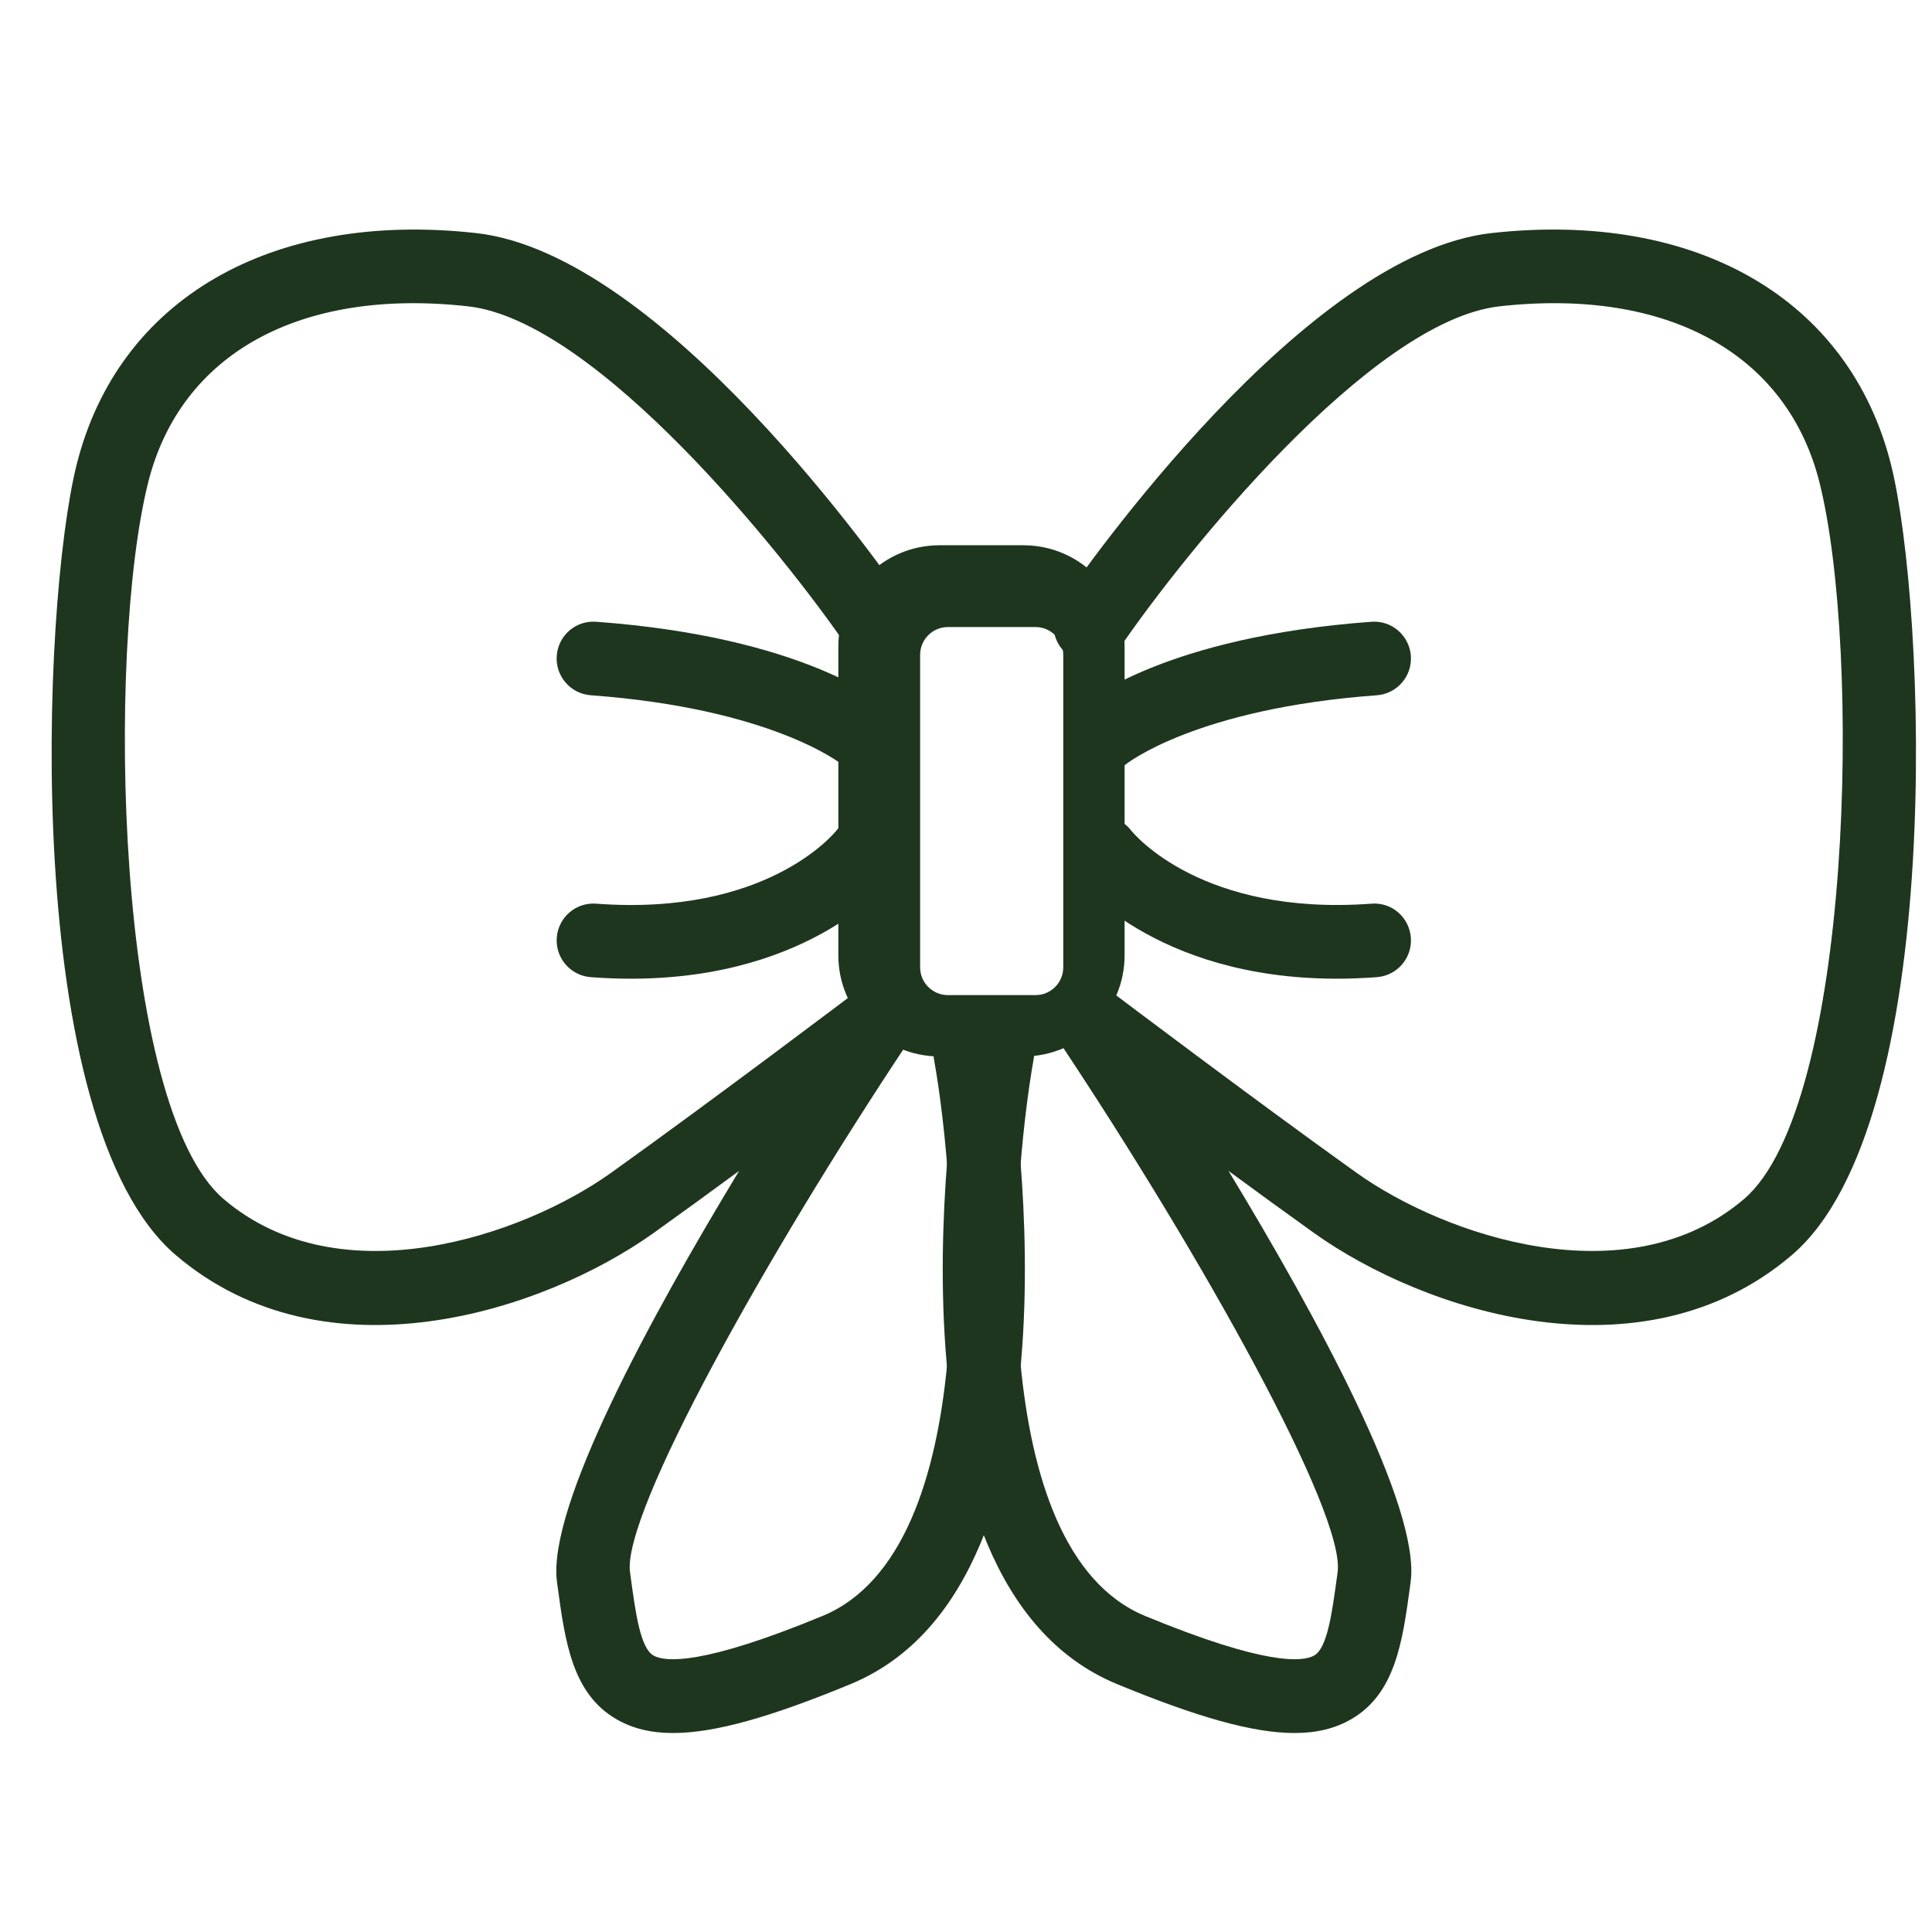
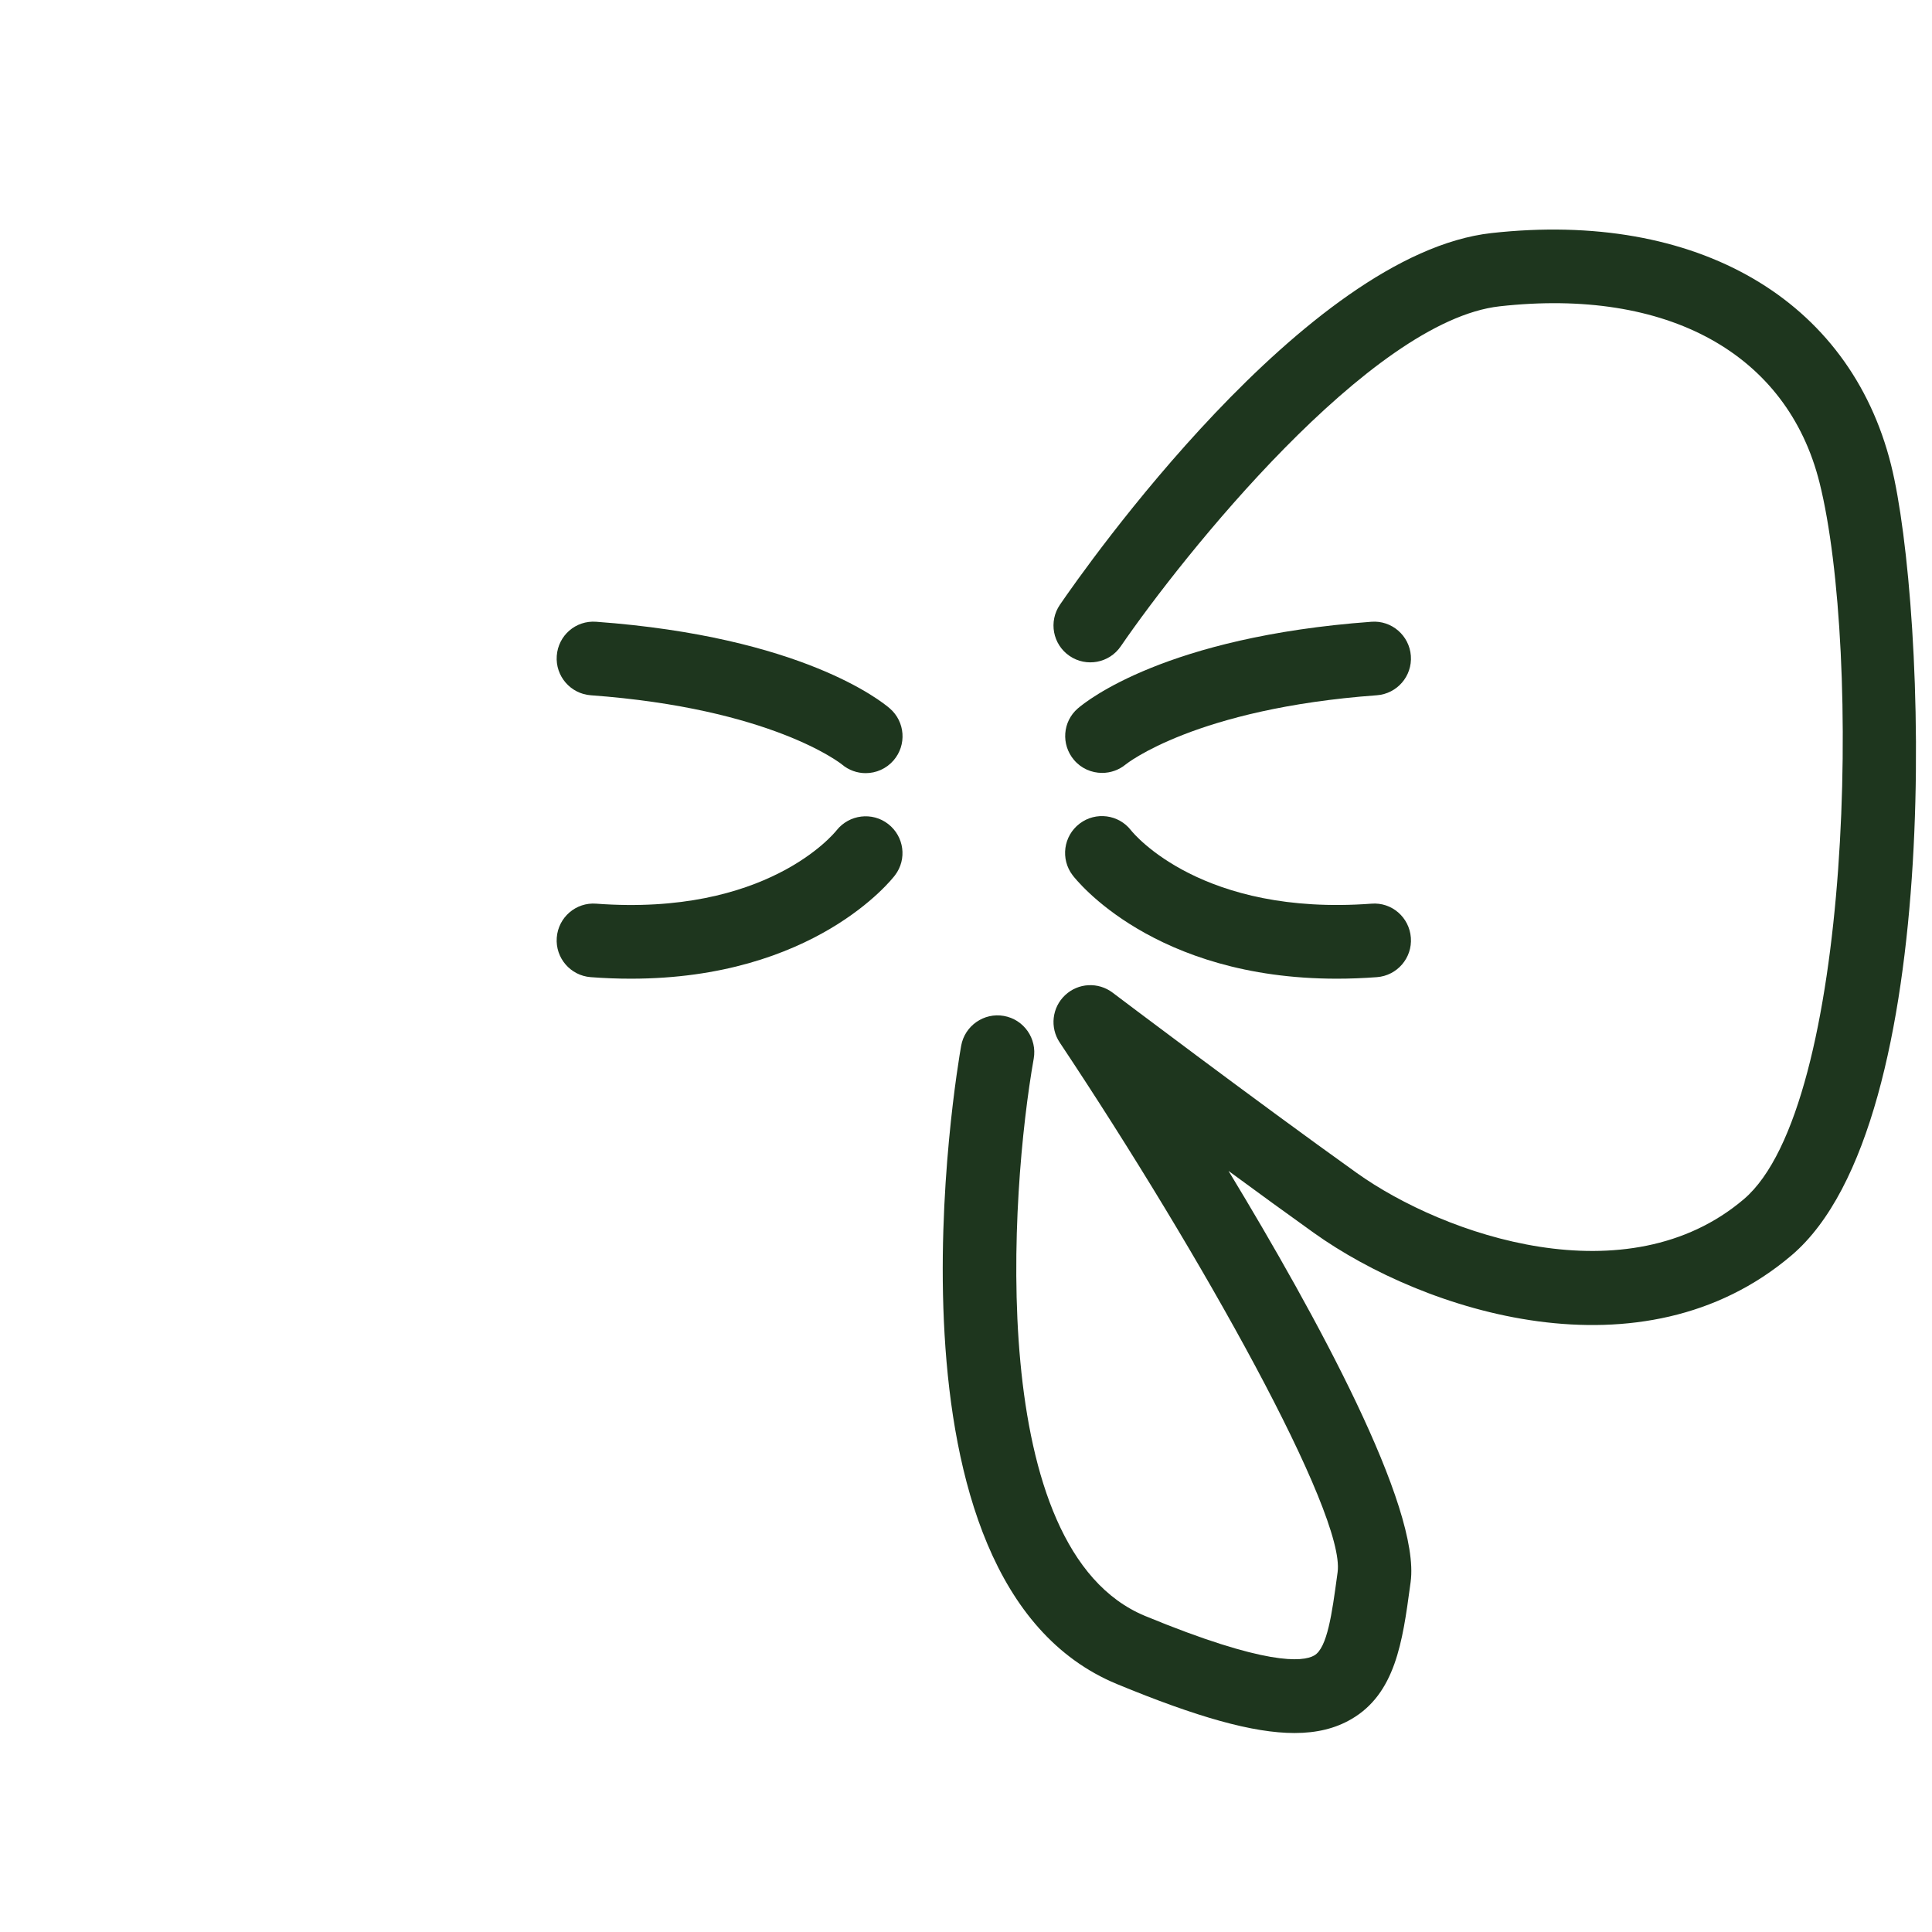
<svg xmlns="http://www.w3.org/2000/svg" version="1.1" id="Layer_1" x="0px" y="0px" width="283.46px" height="283.46px" viewBox="0 0 283.46 283.46" enable-background="new 0 0 283.46 283.46" xml:space="preserve">
  <g id="XMLID_1530_">
    <g id="XMLID_1545_">
-       <path fill="#1E361E" d="M165,140.153c0,8.199-6.647,14.847-14.848,14.847h-12.305c-8.2,0-14.848-6.647-14.848-14.847V94.847    c0-8.2,6.647-14.847,14.848-14.847h12.305c8.2,0,14.848,6.647,14.848,14.847V140.153z M156,96.076    c0-2.251-1.825-4.076-4.076-4.076h-12.848c-2.251,0-4.076,1.825-4.076,4.076v45.849c0,2.25,1.825,4.076,4.076,4.076h12.848    c2.251,0,4.076-1.825,4.076-4.076V96.076z" />
-     </g>
+       </g>
    <g id="XMLID_1544_">
      <path fill="#1E361E" d="M161.698,113.399c-1.538,0-3.063-0.646-4.126-1.905c-1.911-2.261-1.675-5.615,0.561-7.553    c1.235-1.069,12.924-10.512,43.081-12.717c2.97-0.23,5.566,2.02,5.785,4.998c0.218,2.978-2.019,5.568-4.995,5.787    c-26.603,1.944-36.74,10.064-36.84,10.146C164.151,112.991,162.921,113.399,161.698,113.399z" />
    </g>
    <g id="XMLID_1543_">
      <path fill="#1E361E" d="M196.121,143.592c-26.857,0-38.244-14.514-38.746-15.174c-1.812-2.375-1.352-5.767,1.023-7.577    c2.364-1.801,5.734-1.353,7.546,0.987c0.482,0.602,10.448,12.6,35.259,10.758c2.999-0.251,5.572,2.009,5.796,4.986    c0.225,2.978-2.009,5.572-4.985,5.795C199.974,143.521,198.006,143.592,196.121,143.592z" />
    </g>
    <g id="XMLID_1542_">
      <path fill="#1E361E" d="M189.93,254.266c-6.087,0-14.271-2.317-26.041-7.178c-36.405-15.039-23.439-90.454-22.868-93.657    c0.523-2.939,3.354-4.896,6.266-4.376c2.94,0.522,4.899,3.328,4.379,6.269c-3.445,19.44-7.223,72.03,16.352,81.771    c17.66,7.295,23.128,6.763,24.808,5.79c1.915-1.1,2.609-6.21,3.345-11.619l0.082-0.603c1.167-8.553-19.817-46.232-40.777-77.717    c-1.463-2.196-1.129-5.124,0.79-6.933c1.92-1.812,4.862-1.967,6.97-0.377c0.207,0.157,21.068,15.917,35.813,26.447    c12.897,9.212,39.726,18.405,56.816,3.849c15.912-13.556,17.256-80.469,11.098-105.104c-4.739-18.951-22.311-28.631-46.927-25.887    c-19.017,2.113-46.582,36.729-55.603,49.889c-1.683,2.461-5.051,3.093-7.516,1.404c-2.462-1.687-3.092-5.05-1.403-7.514    c3.6-5.261,35.979-51.486,63.327-54.526c30.079-3.326,52.527,9.69,58.613,34.011c5.143,20.581,8.201,96.552-14.579,115.958    c-21.929,18.683-53.942,8.272-70.112-3.282c-3.913-2.794-8.246-5.95-12.515-9.086c12.92,21.322,28.216,49.347,26.717,60.327    l-0.081,0.598c-1.103,8.119-2.146,15.786-8.667,19.538C195.912,253.585,193.228,254.266,189.93,254.266z" />
    </g>
    <g id="XMLID_1541_">
      <path fill="#1E361E" d="M127.01,113.434c-1.237,0-2.478-0.422-3.493-1.282c-0.279-0.223-10.471-8.215-36.834-10.143    c-2.977-0.218-5.214-2.809-4.996-5.787c0.215-2.979,2.769-5.224,5.786-4.998c30.156,2.205,41.845,11.648,43.081,12.717    c2.257,1.955,2.499,5.37,0.545,7.626C130.028,112.801,128.524,113.434,127.01,113.434z" />
    </g>
    <g id="XMLID_1533_">
      <path fill="#1E361E" d="M92.566,143.592c-1.888,0-3.85-0.07-5.893-0.225c-2.977-0.224-5.209-2.818-4.986-5.795    c0.223-2.98,2.806-5.223,5.796-4.986c24.939,1.863,34.851-10.248,35.261-10.765c1.852-2.322,5.233-2.743,7.57-0.923    c2.341,1.821,2.793,5.162,0.997,7.52C130.809,129.078,119.42,143.592,92.566,143.592z" />
    </g>
    <g id="XMLID_1532_">
-       <path fill="#1E361E" d="M98.759,254.266c-3.3,0-5.982-0.681-8.286-2.007c-6.521-3.751-7.566-11.418-8.669-19.535l-0.082-0.601    c-1.496-10.981,13.798-39.005,26.72-60.33c-4.271,3.139-8.604,6.295-12.518,9.089c-16.169,11.555-48.191,21.959-70.112,3.282    C3.026,164.756,6.092,88.786,11.236,68.206c6.08-24.319,28.519-37.337,58.612-34.011c27.346,3.04,59.725,49.265,63.325,54.526    c1.688,2.464,1.058,5.827-1.404,7.514c-2.464,1.693-5.832,1.058-7.516-1.404c-9.019-13.161-36.586-47.776-55.599-49.889    c-24.656-2.736-42.193,6.938-46.926,25.887c-6.161,24.633-4.82,91.546,11.094,105.104c17.093,14.558,43.921,5.365,56.817-3.849    c14.747-10.531,35.605-26.29,35.813-26.447c2.107-1.59,5.047-1.435,6.969,0.377c1.92,1.809,2.253,4.736,0.792,6.933    c-20.959,31.487-41.943,69.168-40.778,77.717l0.082,0.604c0.736,5.409,1.434,10.519,3.347,11.618    c1.681,0.972,7.14,1.505,24.806-5.792c23.612-9.754,19.81-62.331,16.352-81.769c-0.523-2.94,1.436-5.747,4.375-6.27    c2.958-0.54,5.746,1.437,6.27,4.376c0.57,3.203,13.538,78.618-22.867,93.656C113.03,251.948,104.847,254.266,98.759,254.266z" />
-     </g>
+       </g>
  </g>
</svg>